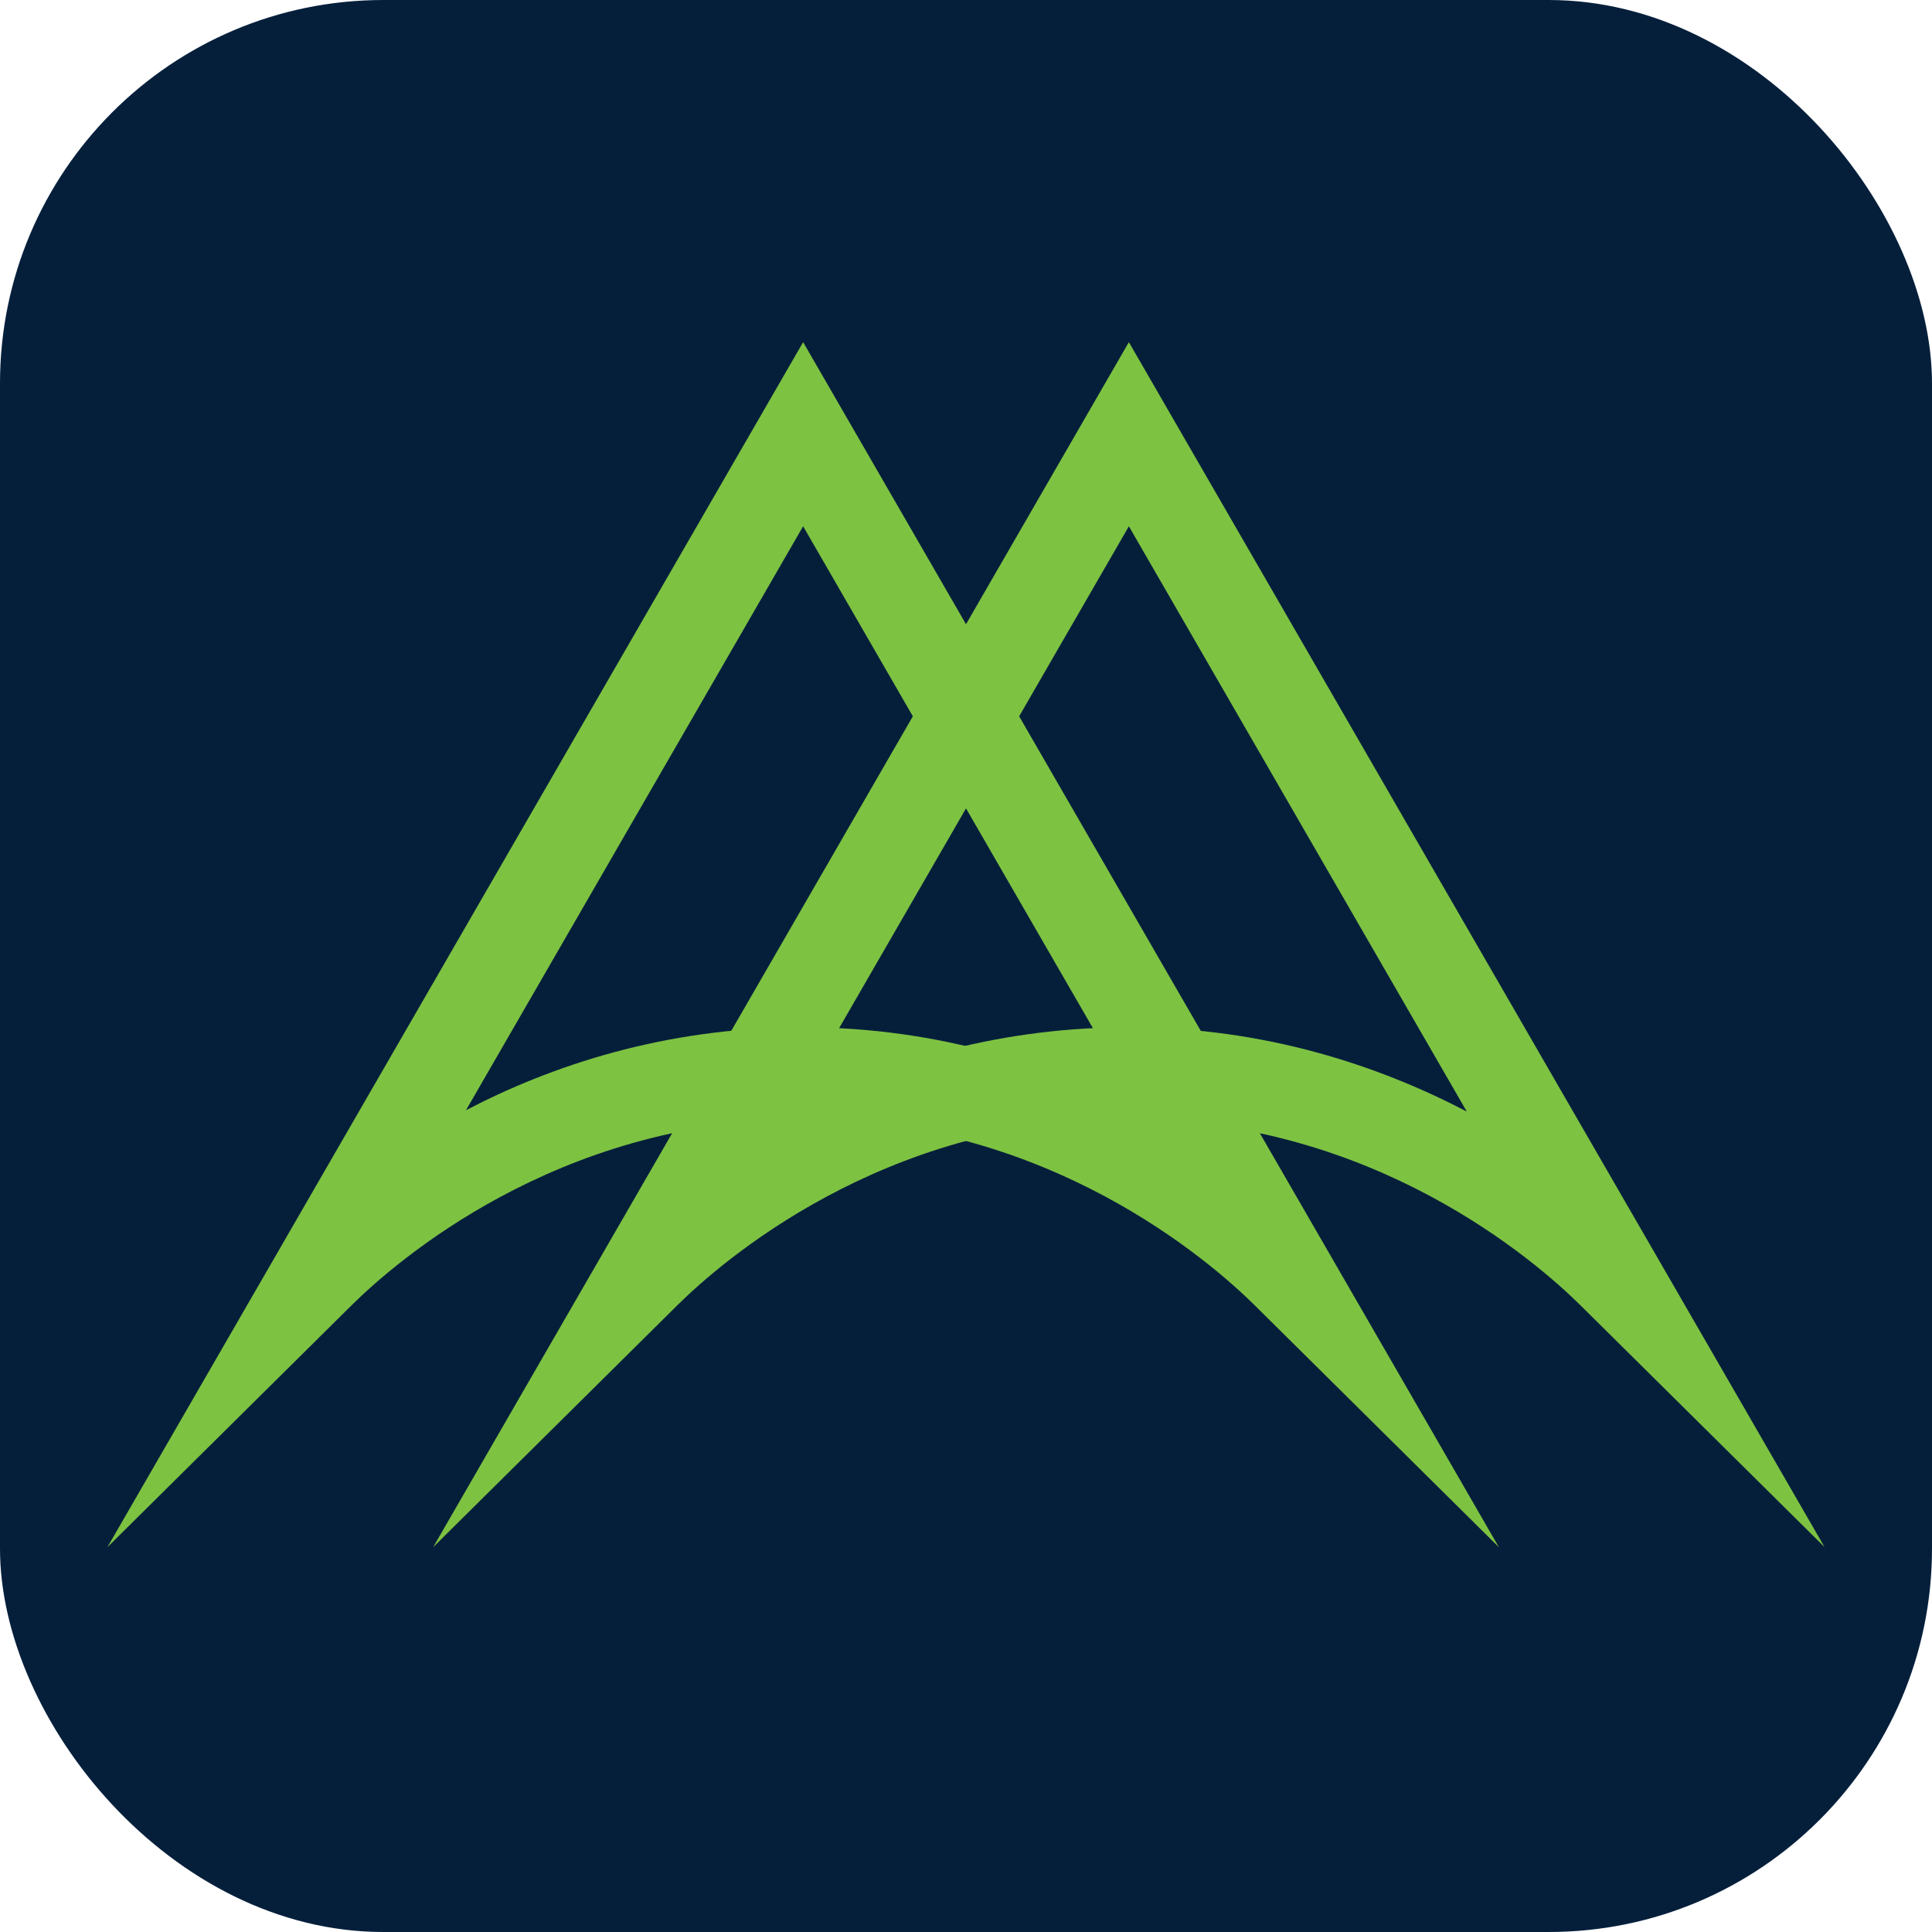
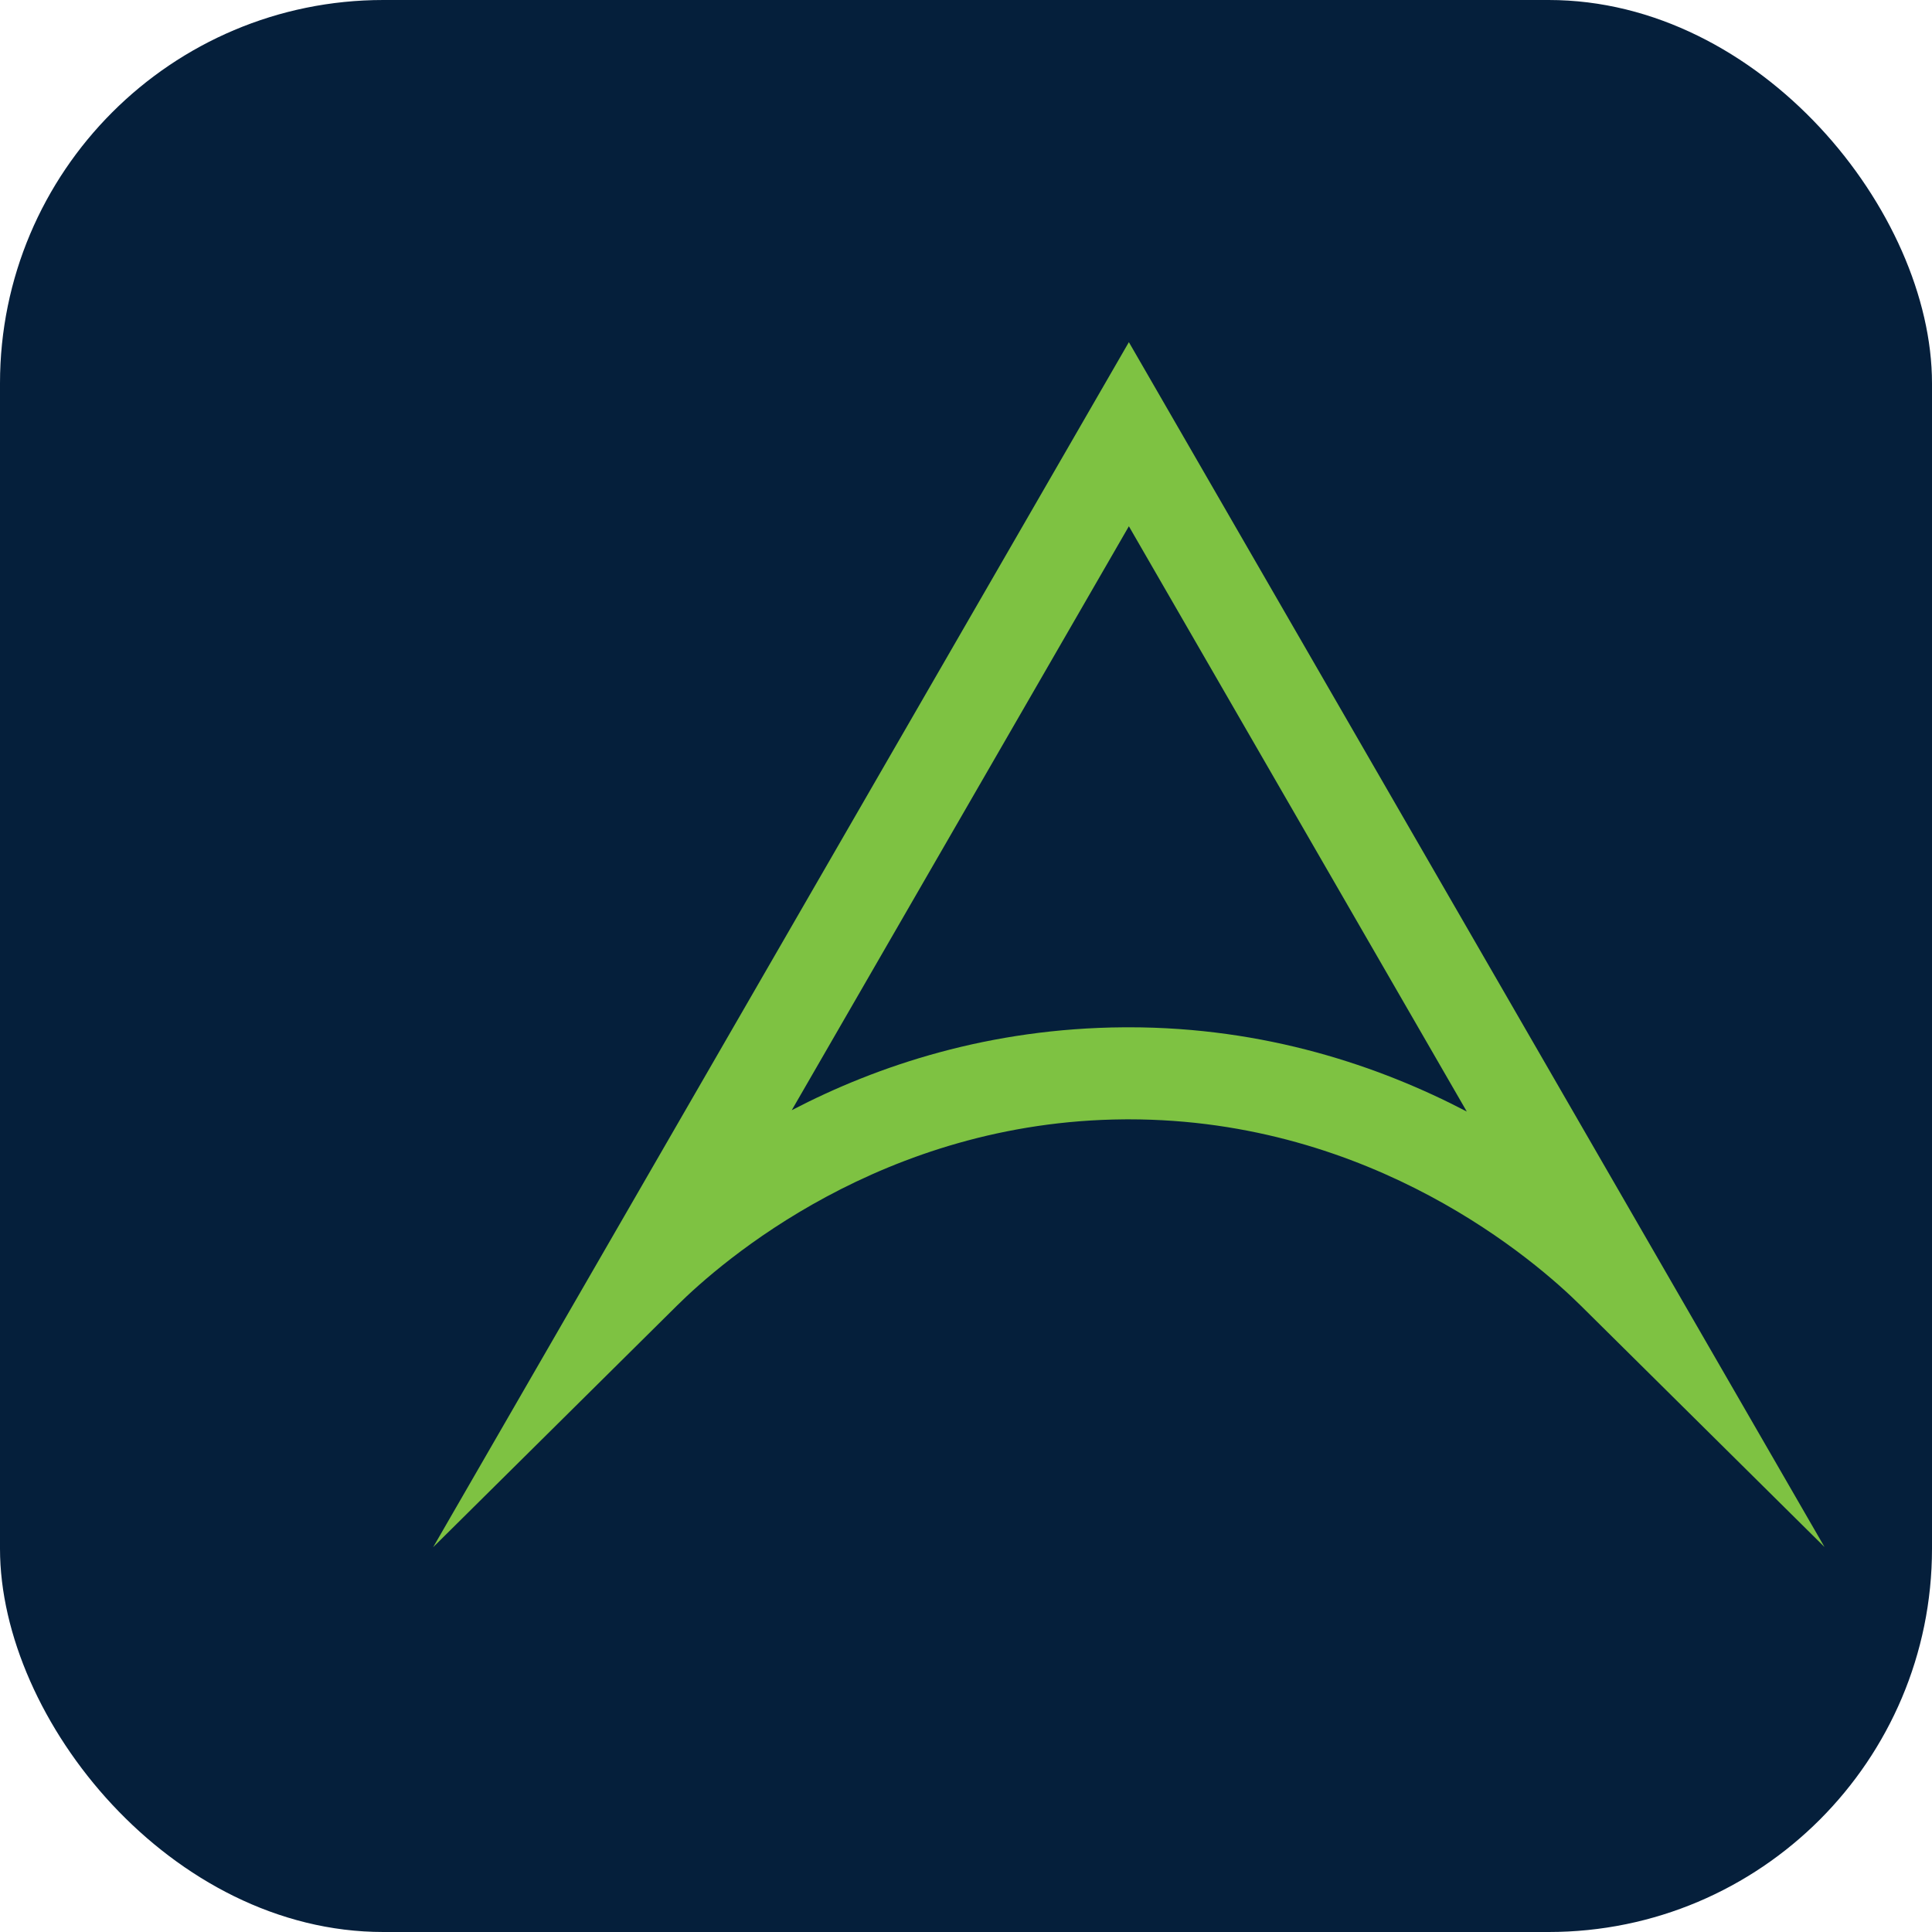
<svg xmlns="http://www.w3.org/2000/svg" id="a" data-name="Layer 1" width="188.883" height="188.883" viewBox="0 0 188.883 188.883">
  <defs>
    <style>
      .b {
        fill: #7ec242;
      }

      .c {
        fill: #051f3b;
      }
    </style>
  </defs>
  <rect class="c" width="188.883" height="188.883" rx="37.475" ry="37.475" />
  <g>
-     <path class="b" d="M146.539,151.265l-23.855-23.635c-4.325-4.285-20.236-18.197-44.172-18.197-.141,0-.281.001-.423.002-23.703.162-39.469,13.968-43.736,18.196l-23.851,23.628L78.519,33.45l68.02,117.814ZM78.511,100.433c13.359,0,24.53,3.788,33.042,8.236l-33.035-57.218-32.96,57.089c8.414-4.386,19.327-8.016,32.469-8.105.16-.001.324-.002.483-.002Z" />
    <path class="b" d="M42.344,151.266L110.365,33.45l68.011,117.797-23.845-23.617c-4.326-4.285-20.242-18.198-44.174-18.198-.141,0-.281.001-.423.002-23.704.162-39.468,13.968-43.734,18.196l-23.855,23.636ZM110.356,100.433c13.36,0,24.531,3.789,33.045,8.238l-33.036-57.22-32.959,57.088c8.414-4.385,19.326-8.015,32.467-8.104.161-.001.324-.002.483-.002Z" />
  </g>
</svg>